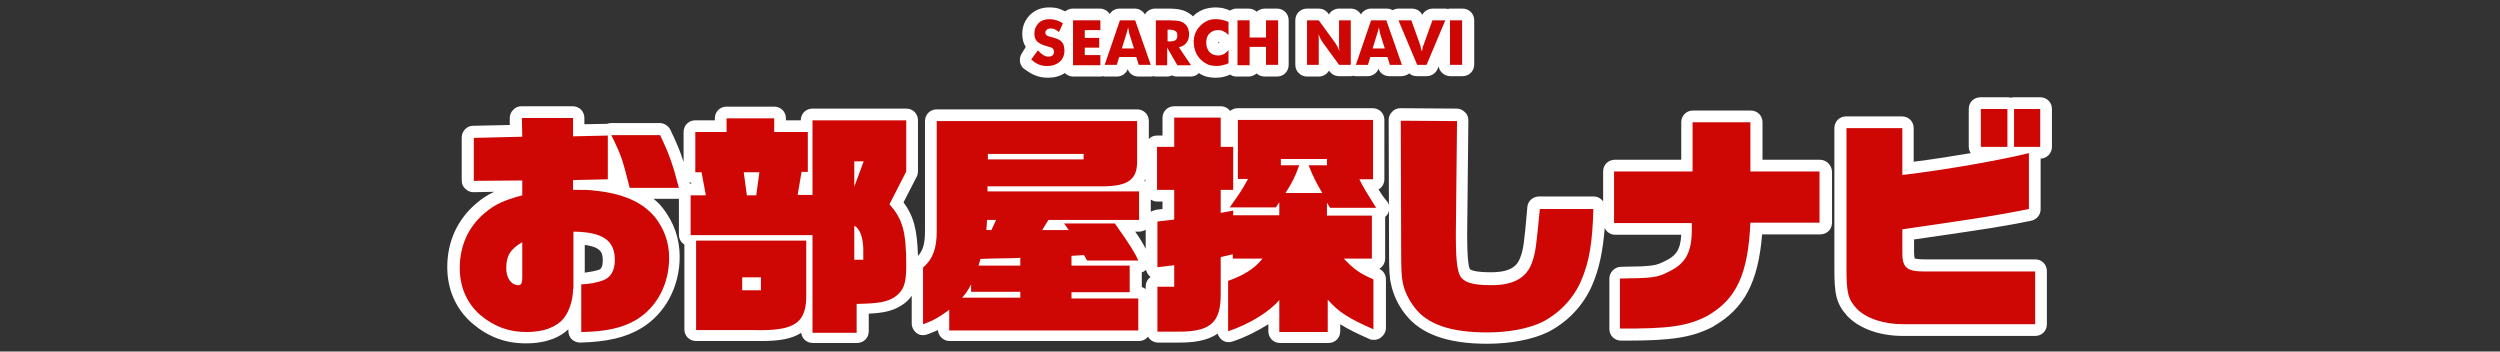
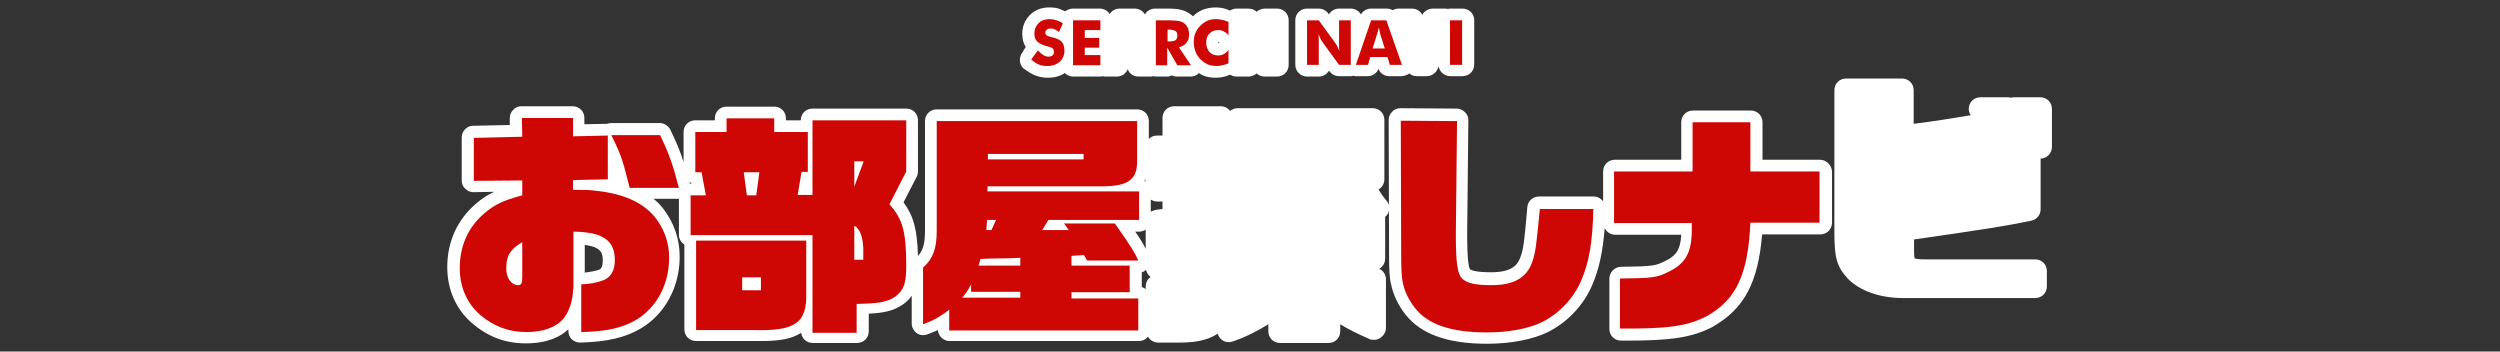
<svg xmlns="http://www.w3.org/2000/svg" version="1.1" x="0px" y="0px" width="640px" height="90px" viewBox="0 0 640 90" style="enable-background:new 0 0 640 90;" xml:space="preserve">
  <rect x="0" y="0" width="640" height="90" fill="#333333" stroke="none" />
  <style type="text/css">
	.st0{display:none;}
	.st1{display:inline;}
	.st2{fill:#FFFFFF;}
	.st3{fill:#CE0704;}
	.st4{fill:url(#SVGID_1_);}
	.st5{fill:url(#SVGID_2_);}
	.st6{opacity:0.5;fill:url(#SVGID_3_);}
	.st7{fill:url(#SVGID_4_);}
	.st8{fill:url(#SVGID_5_);}
	.st9{fill:#E8B280;}
	.st10{fill:#FFD798;}
	.st11{fill:#9C0603;}
	.st12{fill:#4F1A19;}
	.st13{fill:#824A00;}
	.st14{fill:#6B3A00;}
	.st15{fill:#999999;}
	.st16{fill-rule:evenodd;clip-rule:evenodd;}
	.st17{fill:#A9DEFF;}
	.st18{fill:#D74745;}
	.st19{clip-path:url(#SVGID_7_);}
	.st20{fill:#90E6FC;}
	.st21{fill:#FAD50A;}
	.st22{fill:#A4D732;}
	.st23{fill:#E06328;}
	.st24{fill:#538C2F;}
	.st25{fill:#CCCCCC;}
	.st26{fill:#8ED2F4;}
	.st27{fill:#FADA00;}
	.st28{fill:#91C32F;}
	.st29{fill:#E95205;}
	.st30{fill:#E50012;}
</style>
  <g id="material" class="st0">
</g>
  <g id="use">
    <g>
      <g>
        <path class="st2" d="M352.9,48.5c0.9-0.5,1.5-1.5,1.5-2.6V30.7c0-1.7-1.3-3-3-3h-34.6c-0.7,0-1.4,0.3-1.9,0.7     c-0.5-0.7-1.4-1.2-2.4-1.2h-11.9c-1.7,0-3,1.3-3,3v4.5h-1.4c-0.8,0-1.6,0.3-2.1,0.9V31c0-1.7-1.3-3-3-3h-51.3c-1.7,0-3,1.3-3,3     v28.1c0,3.5-0.6,5.1-1.8,6.4c-0.2-6.7-1.1-10.2-3.7-13.7l3.4-6.6c0.2-0.4,0.3-0.9,0.3-1.4V30.8c0-1.7-1.3-3-3-3H208     c-1.7,0-3,1.3-3,3h-3.8v-0.5c0-1.7-1.3-3-3-3H186c-1.7,0-3,1.3-3,3v0.5h-5c-1.7,0-3,1.3-3,3v7.7c-0.9-2.9-1.9-5.2-3.4-8.3     c-0.5-1-1.6-1.7-2.7-1.7h-12.5c-0.3,0-0.7,0.1-1,0.2c-0.8,0-5.8,0.1-5.8,0.1v-1.6c0-1.7-1.3-3-3-3h-13.1c-0.8,0-1.6,0.3-2.1,0.9     c-0.6,0.6-0.9,1.3-0.9,2.1l0,1.8l-9.4,0.2c-1.6,0-2.9,1.4-2.9,3v11c0,0.8,0.3,1.6,0.9,2.1c0.6,0.6,1.3,0.9,2.1,0.9     c0,0,5.3-0.1,5.3-0.1c-1.7,0.8-3.1,1.7-4.6,3c-4.8,4.1-7.4,9.7-7.4,16.3c0,5.7,2.2,10.7,6.3,14.3c4.1,3.5,8.5,5.2,13.8,5.2     c5.7,0,9-1.8,10.9-3.6v0.4c0,0.8,0.3,1.6,0.9,2.2c0.6,0.5,1.3,0.8,2.1,0.8c0,0,0.1,0,0.1,0c6.9-0.2,11.6-1.3,15.6-3.7     c6.1-3.7,9.8-10.6,9.8-18.3c0-4.6-1.5-8.8-4.3-12.4c-0.7-0.9-1.5-1.7-2.4-2.4h6.4c0,0,0,0,0.1,0v9.2c0,1.1,0.6,2,1.4,2.5v21.7     c0,1.7,1.3,3,3,3h14.6c0.8,0,1.5,0,2.2,0c0,0,0,0,0,0c4.7,0,7.8-0.6,10.1-2.1c0.2,1.5,1.4,2.6,3,2.6h11.3c1.7,0,3-1.3,3-3v-4.5     c3.9-0.2,6.2-0.7,8.5-2.2c1.1-0.7,1.9-1.5,2.5-2.4v7.1c0,1,0.5,1.9,1.3,2.5c0.5,0.4,1.1,0.5,1.7,0.5c0.3,0,0.7-0.1,1-0.2     c1-0.4,1.9-0.7,2.7-1.1c0.1,1.5,1.4,2.8,3,2.8h48.5c0.9,0,1.7-0.4,2.3-1.1c0.5,0.9,1.5,1.5,2.6,1.5l5.4,0c3.1,0,7-0.3,9.8-2.3     c0.2,0.6,0.6,1.2,1.1,1.6c0.5,0.4,1.1,0.6,1.8,0.6c0.3,0,0.6-0.1,1-0.2c3.3-1.1,6.4-2.7,9.1-4.4v1.8c0,1.7,1.3,3,3,3h12.4     c1.7,0,3-1.3,3-3v-1.8c1.9,1.2,4.3,2.4,7.5,3.8c0.4,0.2,0.8,0.2,1.2,0.2c0.6,0,1.1-0.2,1.6-0.5c0.8-0.6,1.4-1.5,1.4-2.5V71.5     c0-1.2-0.7-2.2-1.7-2.7c0.9-0.5,1.5-1.5,1.5-2.6V55.5c0.3-0.2,0.5-0.5,0.7-0.8c0.5-1,0.5-2.1-0.1-3     C354,50.3,353.4,49.3,352.9,48.5z M149.7,69.8v-7.1c4.6,0.6,4.6,2.4,4.6,4.1c0,1.9-0.7,2.2-1.1,2.3     C152.2,69.4,151.2,69.6,149.7,69.8z M177.1,46.9L177.1,46.9l-0.3,0.1c-0.1,0-0.2,0-0.2,0c0-0.1-0.1-0.3-0.1-0.4     C176.7,46.7,176.9,46.8,177.1,46.9z M293.2,45.8v0.7c-0.1-0.1-0.2-0.1-0.2-0.1C293,46.2,293.1,46,293.2,45.8z M290.6,59.3h1     c0.6,0,1.2-0.2,1.7-0.5v4.9C292.7,62.5,291.9,61.1,290.6,59.3z M293.3,73.4V74c-0.3-0.2-0.6-0.4-1-0.5v-3.8     c0.4-0.1,0.7-0.3,1.1-0.6c0.1,0.6,0.5,1.2,0.9,1.6c0.1,0.1,0.2,0.2,0.3,0.2C293.8,71.4,293.3,72.3,293.3,73.4z M296,53.7     c-0.5,0.1-1,0.3-1.4,0.5v-3.1c0.5,0.3,1,0.5,1.6,0.5h1.4v1.9L296,53.7z" />
      </g>
      <g>
        <path class="st2" d="M465.9,40.9h-14.7v-9.6c0-1.7-1.3-3-3-3h-14.8c-1.7,0-3,1.3-3,3v9.6h-17c-1.7,0-3,1.3-3,3v7.7     c-0.1-0.2-0.2-0.3-0.3-0.4c-0.6-0.6-1.3-0.9-2.1-0.9H394c-1.6,0-2.9,1.2-3,2.7c-0.8,9.2-1,10.8-1.8,12.9     c-0.7,1.9-2.1,3.8-7.5,3.8c-3.8,0-5.1-0.5-5.4-0.8c-0.3-0.5-0.7-2.3-0.7-8.8v-0.7l0.3-28.6c0-0.8-0.3-1.6-0.9-2.1     c-0.6-0.6-1.3-0.9-2.1-0.9c0,0-14.4-0.1-14.4-0.1c-0.8,0-1.6,0.3-2.1,0.9c-0.6,0.6-0.9,1.3-0.9,2.1l0.1,34.1     c0,4.1,0.1,6.4,0.5,7.9c0.5,2.6,1.9,5.6,3.7,7.8c3.9,5,10.7,7.5,20.9,7.5c6.1,0,11.7-1.1,15.6-3c5.1-2.6,9.1-6.9,11.3-12     c1.8-4.2,2.7-8.5,3.2-14.6c0.5,1,1.5,1.7,2.7,1.7h16.9c-0.2,4.1-1.6,5.5-4.1,6.7c-2.4,1.2-2.9,1.4-11.3,1.5c-1.6,0-3,1.4-3,3     v12.9c0,1.7,1.3,3,3,3l1.3,0c11.7,0,16.9-0.8,22.3-3.6c0,0,0.1,0,0.1-0.1c7.8-4.5,11.4-11.2,12.4-23.5h14.9c1.7,0,3-1.3,3-3V43.9     C468.9,42.3,467.6,40.9,465.9,40.9z" />
      </g>
      <g>
-         <path class="st2" d="M522.3,24.9h-6.7c-0.3,0-0.6,0.1-0.9,0.1c-0.3-0.1-0.6-0.1-0.9-0.1h-6.8c-1.7,0-3,1.3-3,3v9.7     c0,0.6,0.2,1.1,0.5,1.6c-4.7,0.8-9.8,1.6-14.6,2.2v-8.6c0-1.7-1.3-3-3-3h-14.3c-1.7,0-3,1.3-3,3v35.9c0,6.6,0.4,9,3.4,12.3     c0,0,0.1,0.1,0.1,0.1c3.1,3.1,8.2,4.9,14.1,4.9h33.8c1.7,0,3-1.3,3-3V69.4c0-1.7-1.3-3-3-3h-28.3c-1.7,0-2.3-0.2-2.5-0.2     c-0.1-0.2-0.2-0.7-0.2-2v-2.9c18.7-2.7,23.2-3.4,30-4.8c1.4-0.3,2.4-1.5,2.4-2.9v-13c1.6,0,2.9-1.4,2.9-3v-9.7     C525.3,26.2,524,24.9,522.3,24.9z" />
+         <path class="st2" d="M522.3,24.9h-6.7c-0.3,0-0.6,0.1-0.9,0.1c-0.3-0.1-0.6-0.1-0.9-0.1h-6.8c-1.7,0-3,1.3-3,3c0,0.6,0.2,1.1,0.5,1.6c-4.7,0.8-9.8,1.6-14.6,2.2v-8.6c0-1.7-1.3-3-3-3h-14.3c-1.7,0-3,1.3-3,3v35.9c0,6.6,0.4,9,3.4,12.3     c0,0,0.1,0.1,0.1,0.1c3.1,3.1,8.2,4.9,14.1,4.9h33.8c1.7,0,3-1.3,3-3V69.4c0-1.7-1.3-3-3-3h-28.3c-1.7,0-2.3-0.2-2.5-0.2     c-0.1-0.2-0.2-0.7-0.2-2v-2.9c18.7-2.7,23.2-3.4,30-4.8c1.4-0.3,2.4-1.5,2.4-2.9v-13c1.6,0,2.9-1.4,2.9-3v-9.7     C525.3,26.2,524,24.9,522.3,24.9z" />
      </g>
      <g>
        <path class="st2" d="M265,19.3c1,0.4,2.1,0.6,3.3,0.6c1.6,0,3.1-0.4,4.3-1.2c0.5,0.5,1.3,0.9,2.1,0.9h7c0.2,0,0.4,0,0.6-0.1     c0.2,0,0.3,0.1,0.5,0.1h3.1c1.3,0,2.4-0.8,2.8-1.9c0.4,1.2,1.5,1.9,2.8,1.9h3.1c0.2,0,0.4,0,0.6-0.1c0.2,0,0.4,0.1,0.6,0.1h2.9     c0.5,0,0.9-0.1,1.3-0.3c0.4,0.2,0.8,0.3,1.3,0.3h3.5c0.8,0,1.6-0.3,2.1-0.9c0.6,0.4,1.2,0.7,1.9,0.9c0.8,0.2,1.6,0.3,2.5,0.3     c0.7,0,1.5-0.1,2.2-0.3c0.5-0.1,1-0.3,1.4-0.5c0.5,0.3,1,0.5,1.6,0.5h3.1c0.8,0,1.5-0.3,2.1-0.8c0.5,0.5,1.3,0.8,2.1,0.8h3.1     c1.7,0,3-1.3,3-3V5.2c0-1.7-1.3-3-3-3h-3.1c-0.8,0-1.5,0.3-2.1,0.8c-0.5-0.5-1.3-0.8-2.1-0.8h-3.1c-0.6,0-1.1,0.2-1.6,0.5     c-0.5-0.2-1-0.4-1.4-0.5c-0.7-0.2-1.5-0.3-2.2-0.3c-1.2,0-2.4,0.2-3.4,0.6c-0.9,0.4-1.8,0.9-2.5,1.7c-0.2-0.2-0.4-0.4-0.7-0.6     c-0.7-0.5-1.5-0.9-2.4-1.1c-0.8-0.2-1.8-0.3-3.3-0.3h-3.3c-1.1,0-2.1,0.6-2.6,1.5c-0.5-0.9-1.5-1.5-2.6-1.5h-3.9     c-1,0-2,0.5-2.5,1.4c-0.5-0.8-1.5-1.4-2.5-1.4h-7c-0.7,0-1.4,0.3-1.9,0.7c-0.5-0.2-0.9-0.4-1.4-0.6c-0.8-0.3-1.7-0.4-2.7-0.4     c-1.9,0-3.6,0.6-4.9,1.9c-1.3,1.3-2,2.9-2,4.9c0,1.5,0.4,2.6,0.9,3.3l-1.1,1.8c-0.7,1.2-0.5,2.8,0.5,3.7     C263.1,18.3,264,18.9,265,19.3z M311.9,11c0-0.1,0-0.2,0-0.3c0,0,0.1,0.1,0.3,0.2c-0.1,0.1-0.2,0.2-0.3,0.2     C311.9,11.1,311.9,11.1,311.9,11z" />
      </g>
      <g>
        <path class="st2" d="M334.6,19.6h3c1.1,0,2.1-0.6,2.6-1.5l0.2,0.2c0.6,0.8,1.5,1.2,2.4,1.2h3c0.2,0,0.4,0,0.6-0.1     c0.2,0,0.4,0.1,0.6,0.1h3.1c1.3,0,2.4-0.8,2.8-1.9c0.4,1.2,1.5,1.9,2.8,1.9h3.1c0.7,0,1.4-0.3,2-0.7c0.5,0.5,1.2,0.7,2,0.7h2.4     c1.2,0,2.3-0.7,2.8-1.8l0.3-0.7c0.2,1.4,1.5,2.5,3,2.5h3.1c1.7,0,3-1.3,3-3V5.2c0-1.7-1.3-3-3-3h-3.1c-0.2,0-0.4,0-0.6,0.1     c-0.2,0-0.4-0.1-0.6-0.1h-3.3c-1.1,0-2.2,0.6-2.7,1.6c-0.5-1-1.5-1.6-2.7-1.6H358c-0.6,0-1.1,0.2-1.5,0.4c-0.5-0.3-1-0.4-1.5-0.4     H351c-1.1,0-2.1,0.6-2.6,1.5c-0.5-0.9-1.5-1.5-2.6-1.5h-3c-1.1,0-2.1,0.6-2.6,1.5L340,3.4c-0.6-0.8-1.5-1.2-2.4-1.2h-3     c-1.7,0-3,1.3-3,3v11.4C331.6,18.3,333,19.6,334.6,19.6z" />
      </g>
    </g>
    <g>
      <g>
        <g>
          <path class="st3" d="M146.7,74c0,2.8-1,5.8-2.4,7.5c-1.9,2.3-5.2,3.5-9.5,3.5c-4.6,0-8.3-1.4-11.9-4.4c-3.4-3-5.2-7.1-5.2-12      c0-5.7,2.2-10.5,6.3-14c2.7-2.3,4.9-3.3,9.7-4.6v-3.8l-12.4,0.1v-11l12.4-0.3l-0.1-4.8h13.1v4.7l8.9-0.2v11.2l-8.9,0.2v2.5      c3.8,0,3.8,0,5.5,0.2c7.2,0.7,12.2,2.9,15.4,6.7c2.4,3,3.7,6.5,3.7,10.5c0,6.7-3.1,12.6-8.3,15.8c-3.5,2.1-7.7,3.1-14.2,3.2      V72.8c2.2-0.1,3.8-0.4,5.5-1c2-0.7,3.1-2.5,3.1-5.2c0-5.1-3.1-7.2-10.6-7.3V74z M133.7,62c-3.1,1.8-4.1,3.5-4.1,6.7      c0,2.5,1.3,4.3,3.1,4.3c0.8,0,1-0.6,1-2.1v-2.8L133.7,62z M161.2,48.1c-1.9-7.4-2-8-4.7-13.5H169c2.2,4.6,3.2,7.3,4.8,13.5      H161.2z" />
        </g>
        <g>
          <path class="st3" d="M176.8,50h3.9l-1.1-5.9H178V33.8h8v-3.5h12.2v3.5h8.6V44h-1.6l-1,5.9h3.8V30.8H232v13.1l-4.3,8.4      c3.4,3.8,4.3,7,4.3,15.8c0,4.6-0.7,6.3-2.9,7.9c-2,1.3-4.1,1.7-9.8,1.8v7.4H208V60.2h-31.2V50z M178.2,61.6h28.2V75      c0.2,7.7-2.8,9.8-13.6,9.5h-14.6V61.6z M194.8,74.3V71H190v3.3H194.8z M193.6,50l0.8-5.9h-4l0.8,5.9H193.6z M221.1,41.3h-2.4      v6.5L221.1,41.3z M221,66.5v-2.9c-0.1-3.1-1-5.2-2.3-5.8v8.7H221z" />
        </g>
        <g>
          <path class="st3" d="M243,84.5v-5.2c-2.4,1.8-4.1,2.8-6.7,3.7V68.5c2.5-2.2,3.5-4.8,3.5-9.3V31h51.3v10.1      c0.1,4.8-2.2,6.5-8.5,6.6h-29.8V49h38.8v7.3h-23.2l-1.6,2.6h6.8l-1.2-1.7h13c3.9,5.5,5.2,7.6,6,9.5h-13.1l-0.8-1.4l-3.2,0.2V68      h14.9v6.8h-14.9v1.6h17.1v8.2H243z M261.2,76.3v-1.6h-12.6v-1.9c-1,1.9-1.4,2.4-2.3,3.4H261.2z M261.2,68v-2      c-1.3,0.1-2.2,0.1-2.4,0.1l-5.6,0.1l-2.2,0.1l-0.5,1.7H261.2z M253.8,58.9l1.2-2.6h-2.3l-0.2,2.6H253.8z M277.4,39.4h-24.5v1.4      h24.5V39.4z" />
        </g>
        <g>
-           <path class="st3" d="M327.5,85.1v-8.3c-2.5,3-7.7,6.2-13.1,8V71.9c4.2-1.5,6.8-3.2,8.8-5.7h-7.6v-1.1l-3.1,0.7v9.2      c0.1,7.6-2.6,10-11.1,9.9h-5.1V73.4h4.3v-5.5l-4.3,0.5V56.7l4.3-0.5v-7.6h-4.4v-11h4.4v-7.5h11.9v7.5h3.2v11h-3.2v5.9l3.2-0.6      v1.2h11.8v-3.3l-0.9,1.3h-11.8c2.5-3.5,3.3-4.7,4.7-7.3h-2.6V30.7h34.6v15.2H348c1.1,2.2,1.4,2.7,4.3,7.3h-11.8l-0.8-1.3v3.3      h11.5v11H344c2.5,2.6,4,3.8,7.6,5.3v12.8c-6.4-2.8-8.9-4.4-11.7-7.6v8.3H327.5z M339.7,42.3v-1.6h-11.8v1.6h4.7      c-1.1,3.1-1.8,4.4-3.5,7.1h9.4c-1.4-2.4-2.2-3.8-3.5-7.1H339.7z" />
-         </g>
+           </g>
        <g>
          <path class="st3" d="M407.9,53.3c-0.2,8.6-1,13.6-3.1,18.5c-1.9,4.5-5.5,8.3-9.9,10.6c-3.5,1.7-8.5,2.7-14.2,2.7      c-9.2,0-15.2-2-18.5-6.3c-1.5-1.9-2.7-4.3-3.1-6.5c-0.3-1.3-0.4-3.6-0.4-7.3l-0.1-34.1l14.4,0.1l-0.3,28.6v0.8      c0,6.7,0.4,9.6,1.5,10.8c1.2,1.3,3.4,1.8,7.7,1.8c5.6,0,8.9-1.9,10.3-5.8c0.9-2.5,1.1-4.3,2-13.7H407.9z" />
        </g>
        <g>
          <path class="st3" d="M413.3,43.9h20V31.3h14.8v12.6h17.7v13.1h-17.7c-0.6,13.1-3.5,19.6-11.1,23.9c-5,2.6-9.9,3.3-22.3,3.2V71.3      c8.4-0.1,9.5-0.2,12.6-1.8c4.3-2.1,5.8-5,5.8-10.7v-1.7h-19.9V43.9z" />
        </g>
        <g>
-           <path class="st3" d="M487,32.8v12c11.6-1.4,24.5-3.7,32.4-5.6v14.3c-6.9,1.4-10.9,2.1-32.4,5.2v5.5c-0.1,4.3,1,5.3,5.7,5.3h28.3      V83h-33.8c-5,0-9.5-1.5-11.9-4c-2.2-2.4-2.6-4-2.6-10.3V32.8H487z M513.9,27.9v9.7h-6.8v-9.7H513.9z M522.3,27.9v9.7h-6.7v-9.7      H522.3z" />
-         </g>
+           </g>
      </g>
      <g>
        <g>
          <path class="st3" d="M265.7,12.9c0.5,0.5,0.9,0.9,1.4,1.2c0.5,0.3,0.9,0.4,1.3,0.4c0.4,0,0.8-0.1,1-0.3c0.3-0.2,0.4-0.5,0.4-0.9      c0-0.4-0.1-0.7-0.3-0.9c-0.2-0.2-0.8-0.4-1.6-0.6c-1.1-0.3-1.9-0.7-2.4-1.2s-0.7-1.1-0.7-2c0-1.1,0.4-2,1.1-2.7      c0.7-0.7,1.7-1,2.8-1c0.6,0,1.2,0.1,1.8,0.3c0.6,0.2,1.1,0.4,1.6,0.8l-1,2.2c-0.4-0.3-0.7-0.5-1.1-0.7c-0.4-0.2-0.7-0.2-1.1-0.2      c-0.4,0-0.7,0.1-0.9,0.3s-0.4,0.4-0.4,0.7c0,0.3,0.1,0.5,0.3,0.7s0.6,0.3,1.2,0.5c0,0,0.1,0,0.1,0c1.3,0.3,2.1,0.7,2.5,1.1      c0.3,0.3,0.5,0.6,0.6,1c0.1,0.4,0.2,0.8,0.2,1.3c0,1.2-0.4,2.2-1.2,2.9c-0.8,0.7-1.9,1.1-3.2,1.1c-0.8,0-1.5-0.1-2.2-0.4      s-1.3-0.7-1.9-1.3L265.7,12.9z" />
        </g>
        <g>
          <path class="st3" d="M274.7,16.6V5.2h7v2.5h-4v2h3.7v2.5h-3.7v1.9h4v2.6H274.7z" />
        </g>
        <g>
-           <path class="st3" d="M282.8,16.6l3.9-11.4h3.9l4,11.4h-3.1l-0.6-2h-4.4l-0.6,2H282.8z M287.2,12.4h3.1l-1.2-3.8      c0-0.1-0.1-0.3-0.1-0.6c-0.1-0.3-0.1-0.6-0.2-1c-0.1,0.3-0.1,0.5-0.2,0.8c-0.1,0.3-0.1,0.5-0.2,0.7L287.2,12.4z" />
-         </g>
+           </g>
        <g>
          <path class="st3" d="M295.9,16.6V5.2h3.3c1.3,0,2.2,0.1,2.7,0.2s0.9,0.3,1.3,0.6c0.4,0.3,0.7,0.7,0.9,1.2s0.3,1,0.3,1.6      c0,0.9-0.2,1.6-0.7,2.2s-1.1,0.9-1.9,1.1l3.1,4.6h-3.5l-2.6-4.5v4.5H295.9z M298.8,10.6h0.6c0.7,0,1.2-0.1,1.5-0.3      c0.3-0.2,0.5-0.6,0.5-1.1c0-0.6-0.1-1-0.4-1.2s-0.8-0.4-1.5-0.4h-0.6V10.6z" />
        </g>
        <g>
          <path class="st3" d="M314.5,5.6V9c-0.4-0.5-0.9-0.8-1.3-1c-0.4-0.2-0.9-0.3-1.4-0.3c-0.9,0-1.6,0.3-2.2,0.9      c-0.6,0.6-0.8,1.4-0.8,2.4c0,0.9,0.3,1.7,0.8,2.3c0.6,0.6,1.3,0.9,2.2,0.9c0.5,0,0.9-0.1,1.4-0.3c0.4-0.2,0.9-0.6,1.3-1.1v3.4      c-0.5,0.2-1,0.4-1.5,0.5s-1,0.2-1.5,0.2c-0.6,0-1.2-0.1-1.7-0.2s-1-0.4-1.5-0.7c-0.9-0.6-1.5-1.3-2-2.2      c-0.4-0.9-0.7-1.8-0.7-2.9c0-0.9,0.1-1.7,0.4-2.4c0.3-0.7,0.7-1.4,1.3-1.9c0.5-0.6,1.2-1,1.8-1.3c0.7-0.3,1.4-0.4,2.3-0.4      c0.5,0,1,0.1,1.5,0.2C313.5,5.2,314,5.4,314.5,5.6z" />
        </g>
        <g>
-           <path class="st3" d="M316.8,16.6V5.2h3.1v4.4h4.2V5.2h3.1v11.4h-3.1V12h-4.2v4.7H316.8z" />
-         </g>
+           </g>
        <g>
          <path class="st3" d="M334.6,16.6V5.2h3l4.3,5.9c0.1,0.1,0.2,0.4,0.4,0.7c0.2,0.4,0.4,0.8,0.6,1.3c-0.1-0.5-0.1-0.9-0.1-1.3      c0-0.4,0-0.7,0-1V5.2h3v11.4h-3l-4.3-5.9c-0.1-0.1-0.2-0.4-0.4-0.7c-0.2-0.4-0.4-0.8-0.6-1.3c0.1,0.5,0.1,0.9,0.1,1.3      c0,0.4,0,0.7,0,1v5.6H334.6z" />
        </g>
        <g>
          <path class="st3" d="M347.1,16.6L351,5.2h3.9l4,11.4h-3.1l-0.6-2h-4.4l-0.6,2H347.1z M351.4,12.4h3.1l-1.2-3.8      c0-0.1-0.1-0.3-0.1-0.6c-0.1-0.3-0.1-0.6-0.2-1c-0.1,0.3-0.1,0.5-0.2,0.8c-0.1,0.3-0.1,0.5-0.2,0.7L351.4,12.4z" />
        </g>
        <g>
-           <path class="st3" d="M362.8,16.6L358,5.2h3.3l2.3,6.4c0,0.1,0.1,0.2,0.1,0.5s0.1,0.6,0.3,1c0.1-0.3,0.2-0.7,0.2-0.9      s0.1-0.5,0.2-0.6l2.3-6.4h3.3l-4.8,11.4H362.8z" />
-         </g>
+           </g>
        <g>
          <path class="st3" d="M371.2,16.6V5.2h3.1v11.4H371.2z" />
        </g>
      </g>
    </g>
  </g>
</svg>